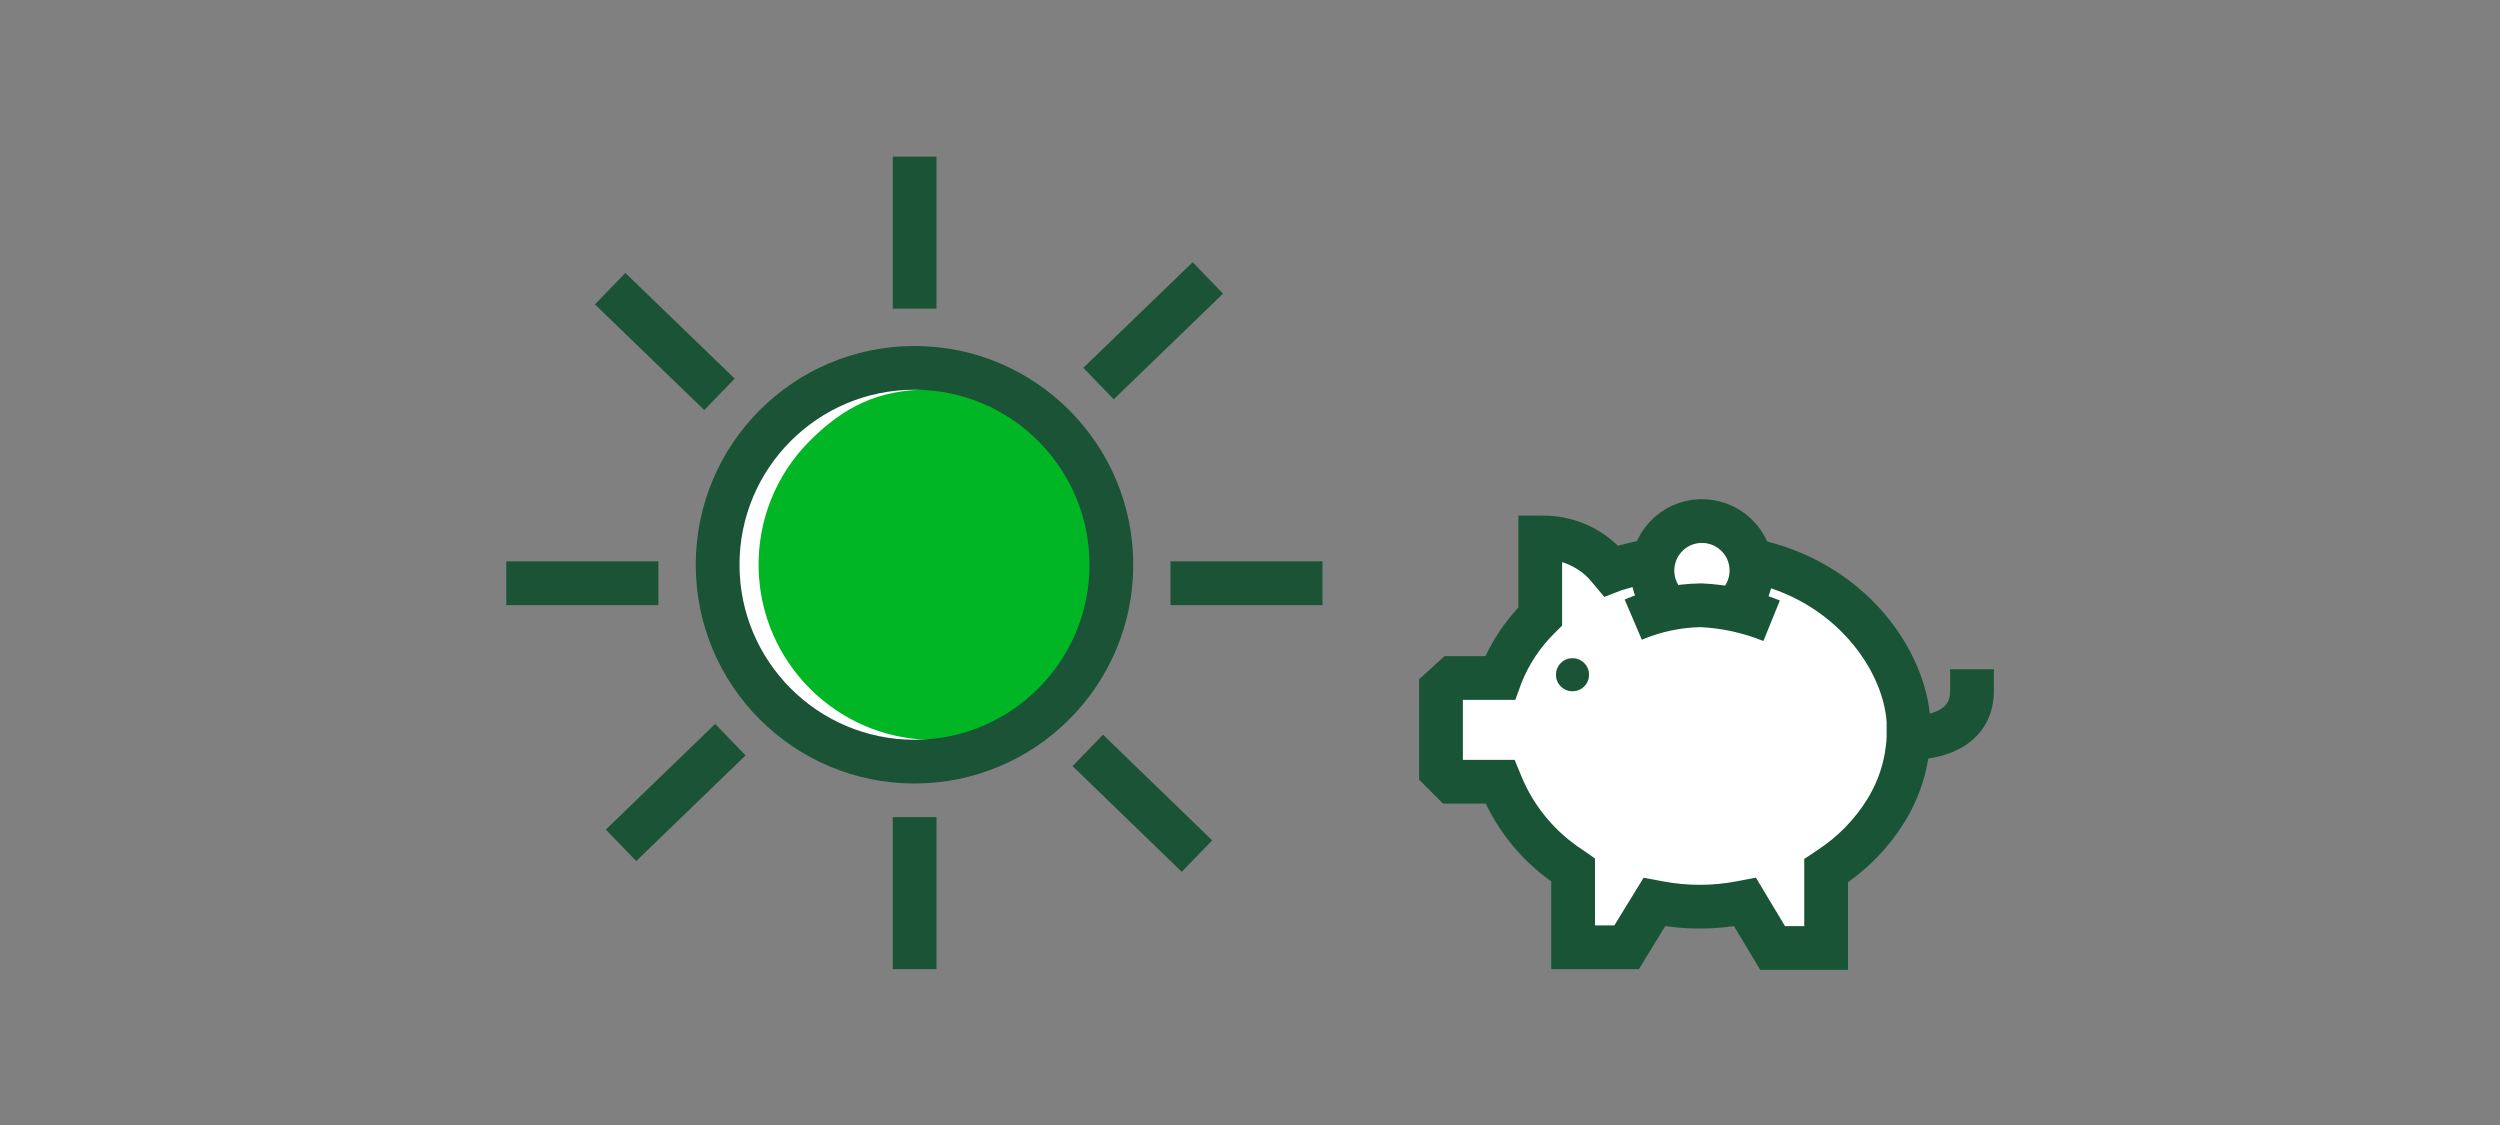
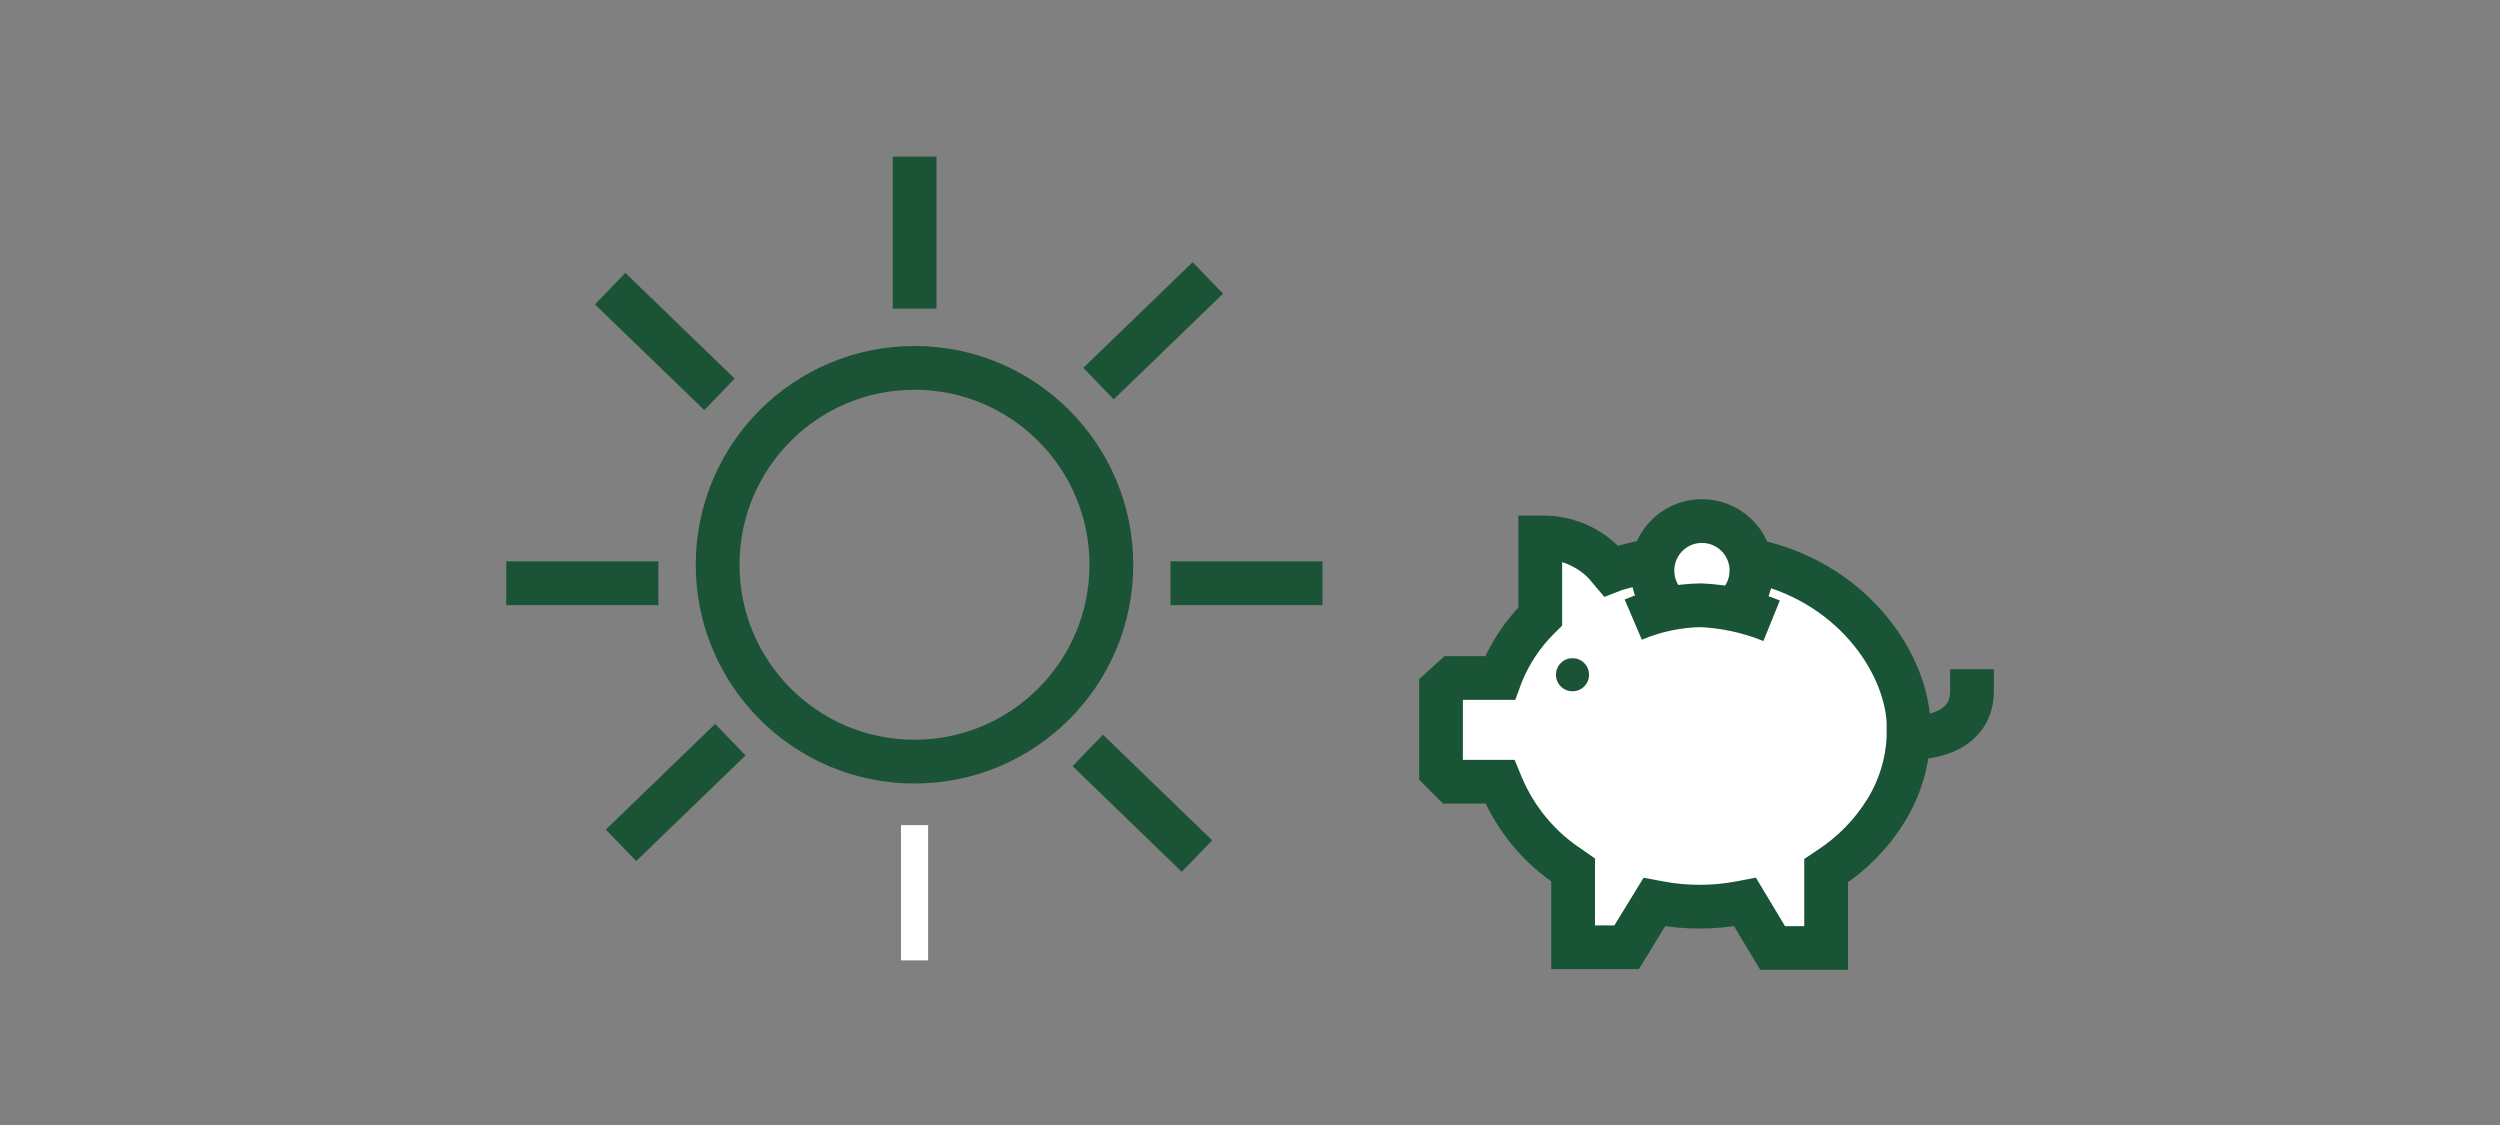
<svg xmlns="http://www.w3.org/2000/svg" version="1.1" id="Layer_1" x="0px" y="0px" viewBox="0 0 200 90" style="enable-background:new 0 0 200 90;" xml:space="preserve">
  <rect x="0" y="0" width="200" height="90" fill="#808080" stroke="none" />
  <style type="text/css">
	.st0{fill:#FFFFFF;}
	.st1{fill:#00B624;}
	.st2{fill:none;stroke:#1A5336;stroke-width:3.5;stroke-linecap:square;stroke-miterlimit:10;}
	.st3{fill:#1A5336;}
	.st4{fill:none;stroke:#1A5436;stroke-width:3.5;stroke-miterlimit:10;}
	.st5{fill:none;stroke:#1A5336;stroke-width:3.5;stroke-miterlimit:10;}
</style>
  <g>
-     <path class="st0" d="M89.98,45.15c0,9.3-7.54,16.83-16.83,16.83s-16.83-7.54-16.83-16.83s7.54-16.83,16.83-16.83h0   C82.43,28.33,89.97,35.86,89.98,45.15z" />
    <rect x="72.08" y="13.17" class="st0" width="2.17" height="10.82" />
    <rect x="72.08" y="66.01" class="st0" width="2.17" height="10.82" />
-     <rect x="94.3" y="45.55" class="st0" width="10.82" height="2.17" />
    <rect x="41.17" y="45.55" class="st0" width="10.82" height="2.17" />
    <rect x="90.3" y="58.83" transform="matrix(0.695 -0.719 0.719 0.695 -18.324 85.272)" class="st0" width="2.17" height="10.82" />
-     <rect x="52.09" y="21.88" transform="matrix(0.695 -0.719 0.719 0.695 -3.402 46.555)" class="st0" width="2.17" height="10.82" />
    <rect x="48.63" y="62.28" transform="matrix(0.719 -0.695 0.695 0.719 -28.853 55.372)" class="st0" width="10.83" height="2.17" />
    <rect x="86.83" y="25.34" transform="matrix(0.719 -0.695 0.695 0.719 7.558 71.539)" class="st0" width="10.82" height="2.17" />
    <path class="st0" d="M127.12,53.96c0,0.73-0.59,1.32-1.32,1.32c-0.73,0-1.32-0.59-1.32-1.32c0-0.73,0.59-1.32,1.32-1.32   c0,0,0,0,0.01,0C126.53,52.63,127.12,53.23,127.12,53.96z" />
    <path class="st0" d="M156.67,54.2v1.08c0,2.05-1.99,2.48-2.9,2.58V57.6c-0.31-5.35-4.95-11.88-12.9-13.75   c-0.99-2.6-3.89-3.9-6.49-2.92c-1.34,0.51-2.41,1.57-2.92,2.92c-0.98,0.2-1.79,0.41-2.25,0.55c-0.07-0.08-0.13-0.14-0.18-0.19   c-1.47-1.48-3.48-2.32-5.57-2.32h-1.29v6.95c-1.21,1.24-2.18,2.69-2.87,4.28h-3.44l-1.62,1.48v7.49l1.52,1.53h3.55   c1.19,2.65,3.09,4.92,5.5,6.54v6.67h5.96l2.14-3.56c2.05,0.34,4.14,0.34,6.19,0l2.14,3.56h5.97v-6.67c1.87-1.26,3.45-2.9,4.64-4.82   c0.99-1.61,1.62-3.42,1.86-5.3c1.45-0.06,2.83-0.63,3.91-1.59c0.83-0.84,1.27-1.99,1.24-3.17V54.2H156.67z M125.8,55.28   c-0.73,0-1.32-0.59-1.32-1.32c0-0.73,0.59-1.32,1.32-1.32c0.73,0,1.32,0.59,1.32,1.32l0,0C127.13,54.69,126.54,55.28,125.8,55.28z" />
-     <path class="st1" d="M83.93,55.09c-2.73,2.74-5.47,4.1-9.57,4.1C66.9,59.01,60.88,53,60.69,45.52c-0.1-3.84,1.38-7.55,4.1-10.26   c2.74-2.73,5.47-4.1,9.57-4.1s6.81,1.36,9.57,4.1c2.73,2.71,4.21,6.42,4.1,10.26C88,49.13,86.53,52.58,83.93,55.09z" />
    <path class="st2" d="M73.18,29.43c8.7,0.01,15.74,7.08,15.73,15.77c-0.01,8.7-7.08,15.74-15.77,15.73   c-8.69-0.01-15.73-7.06-15.73-15.75c0-8.7,7.05-15.75,15.75-15.75C73.16,29.43,73.17,29.43,73.18,29.43z" />
    <line class="st2" x1="73.17" y1="22.94" x2="73.17" y2="14.28" />
-     <line class="st2" x1="73.17" y1="75.78" x2="73.17" y2="67.12" />
    <line class="st2" x1="104.05" y1="46.66" x2="95.39" y2="46.66" />
    <line class="st2" x1="50.92" y1="46.66" x2="42.25" y2="46.66" />
    <line class="st2" x1="94.5" y1="67.27" x2="88.28" y2="61.25" />
    <line class="st2" x1="56.3" y1="30.33" x2="50.07" y2="24.31" />
    <line class="st2" x1="57.17" y1="60.39" x2="50.94" y2="66.41" />
    <line class="st2" x1="95.37" y1="23.45" x2="89.14" y2="29.47" />
    <path class="st3" d="M125.8,52.66c0.73,0,1.32,0.59,1.32,1.32c0,0.73-0.59,1.32-1.32,1.32c-0.73,0-1.32-0.59-1.32-1.32l0,0   C124.48,53.25,125.07,52.66,125.8,52.66z" />
    <path class="st4" d="M140.07,44.82c7.95,1.6,12.33,8.01,12.61,12.9v1.31c-0.1,2.06-0.72,4.05-1.8,5.81   c-1.16,1.88-2.73,3.47-4.58,4.67l-0.21,0.14v6.19h-4.28l-2.21-3.68l-0.31,0.06c-2.19,0.42-4.44,0.42-6.62,0l-0.32-0.06l-2.22,3.62   h-4.28v-6.19l-0.2-0.14c-2.47-1.6-4.4-3.91-5.53-6.62l-0.12-0.29h-3.83l-0.89-0.89v-6.54l0.96-0.87H120l0.11-0.3   c0.68-1.68,1.69-3.21,2.98-4.49l0.13-0.13V43h0.2c1.82-0.02,3.58,0.7,4.87,1.99l0,0c0.09,0.09,0.22,0.24,0.38,0.43l0.21,0.25   l0.31-0.12c1.07-0.32,2.16-0.58,3.26-0.77" />
    <path class="st4" d="M130.66,49.57c1.71-0.73,3.55-1.12,5.42-1.15c1.94,0.09,3.85,0.51,5.65,1.24" />
    <path class="st5" d="M133.45,48.54c-1.6-1.49-1.68-4-0.19-5.6c1.49-1.6,4-1.68,5.6-0.19c1.6,1.49,1.68,4,0.19,5.6   c-0.1,0.11-0.21,0.21-0.32,0.31" />
    <path class="st2" d="M153.35,59c0,0,4.41,0,4.41-3.71" />
  </g>
</svg>